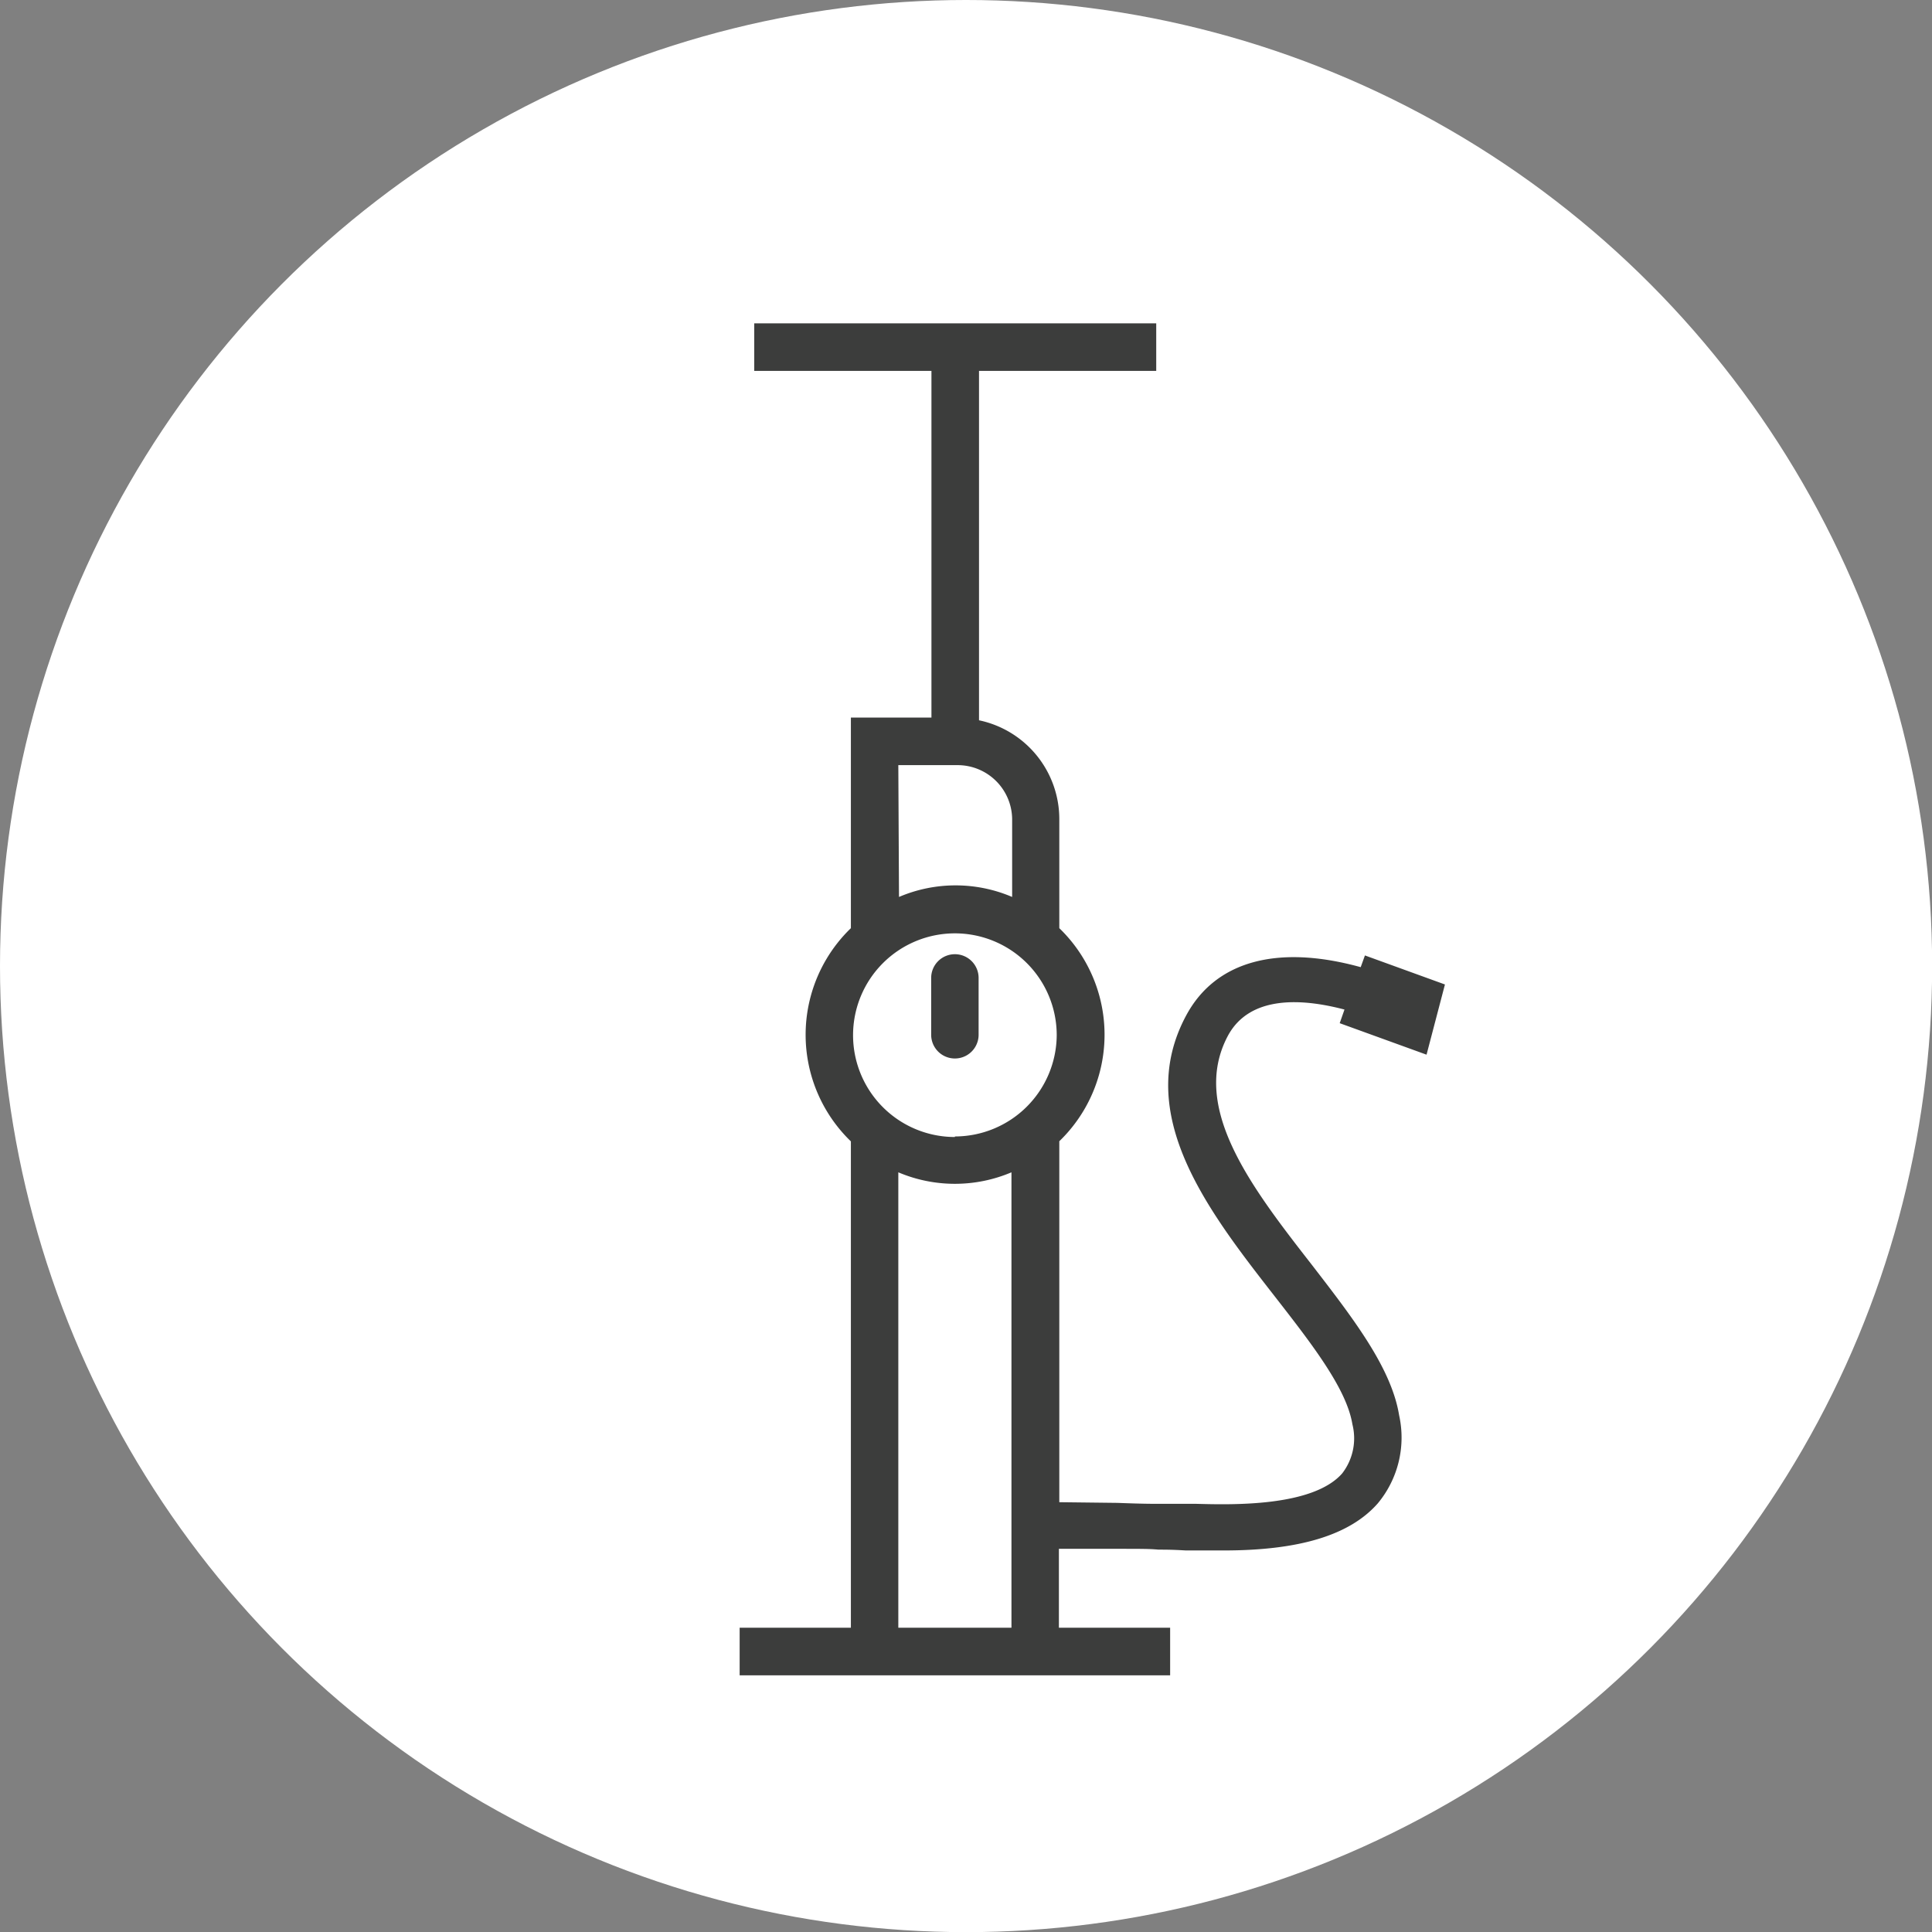
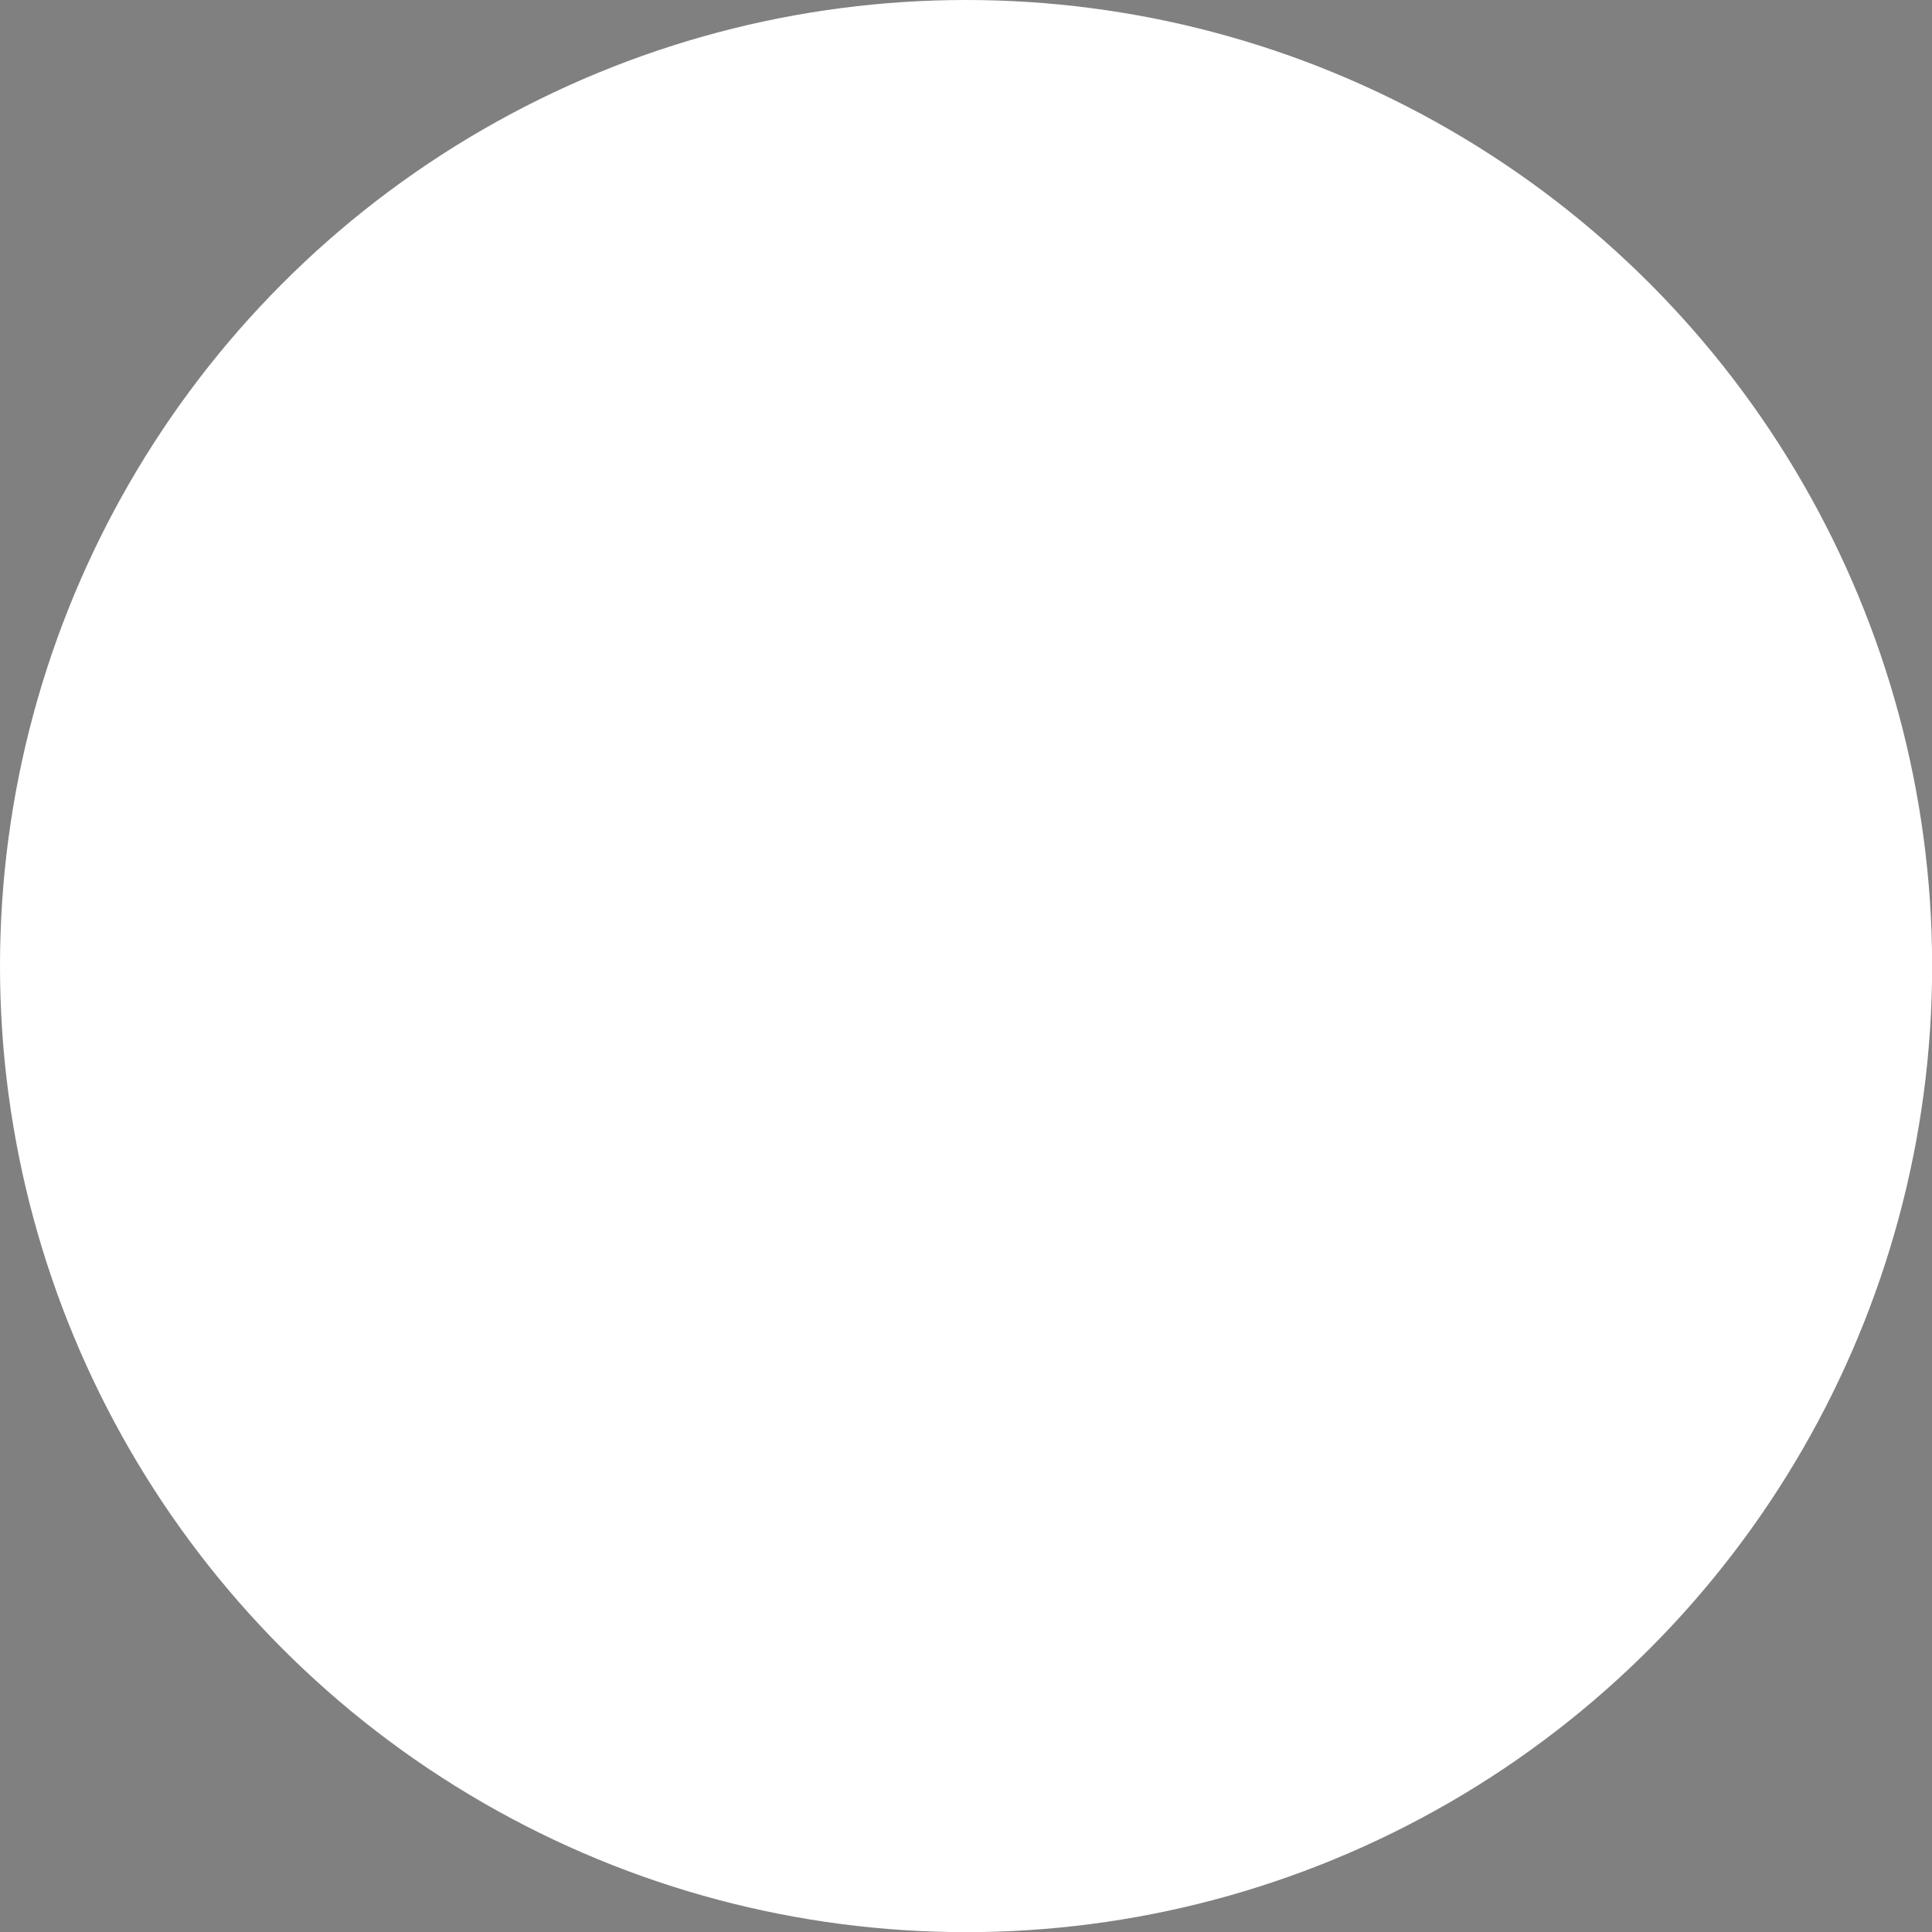
<svg xmlns="http://www.w3.org/2000/svg" viewBox="0 0 141.73 141.73">
  <rect x="0" y="0" width="141.73" height="141.73" fill="#808080" stroke="none" />
  <defs>
    <style>.cls-1{fill:#fff;}.cls-2{fill:#3c3d3c;}</style>
  </defs>
  <g id="Laag_1" data-name="Laag 1">
    <circle class="cls-1" cx="70.87" cy="70.87" r="70.87" />
  </g>
  <g id="Laag_2" data-name="Laag 2">
-     <path class="cls-2" d="M70.05,70a1.74,1.74,0,0,0-1.74,1.74v4.17a1.74,1.74,0,0,0,3.48,0V71.74A1.74,1.74,0,0,0,70.05,70Z" />
-     <path class="cls-2" d="M106,72.22l-5.87-2.13-.31.86c-6.12-1.69-10.65-.44-12.79,3.52-3.93,7.27,1.61,14.38,6.5,20.65,2.7,3.47,5.25,6.74,5.68,9.36a4.21,4.21,0,0,1-.75,3.61c-2.16,2.46-8.1,2.3-10.7,2.23l-.68,0-2,0c-.67,0-1.26,0-3.11-.07l-4.26-.05V83.72a10.86,10.86,0,0,0,0-15.63v-8a7.41,7.41,0,0,0-5.89-7.25V27.21h13V23.72H55.33v3.49h13V52.64H62.42V68.09a10.87,10.87,0,0,0,0,15.64v35.68H54.26v3.49H85.84v-3.49H77.68v-5.79l4.23,0c1.83,0,2.41,0,3.08.06.47,0,1,0,2,.06l.89,0c.56,0,1.2,0,1.9,0,5.56,0,9.25-1.13,11.29-3.45a7.55,7.55,0,0,0,1.57-6.46c-.57-3.5-3.38-7.12-6.37-11-4.44-5.7-9-11.58-6.19-16.85,1.62-3,5.48-2.73,8.55-1.92l-.35,1,6.37,2.31ZM65.9,56.13h4.35a4,4,0,0,1,4,3.94V65.8a10.56,10.56,0,0,0-8.3,0Zm8.3,63.28H65.9V86a10.63,10.63,0,0,0,8.3,0Zm-4.15-36a7.47,7.47,0,1,1,7.47-7.46A7.48,7.48,0,0,1,70.05,83.37Z" />
-   </g>
+     </g>
</svg>